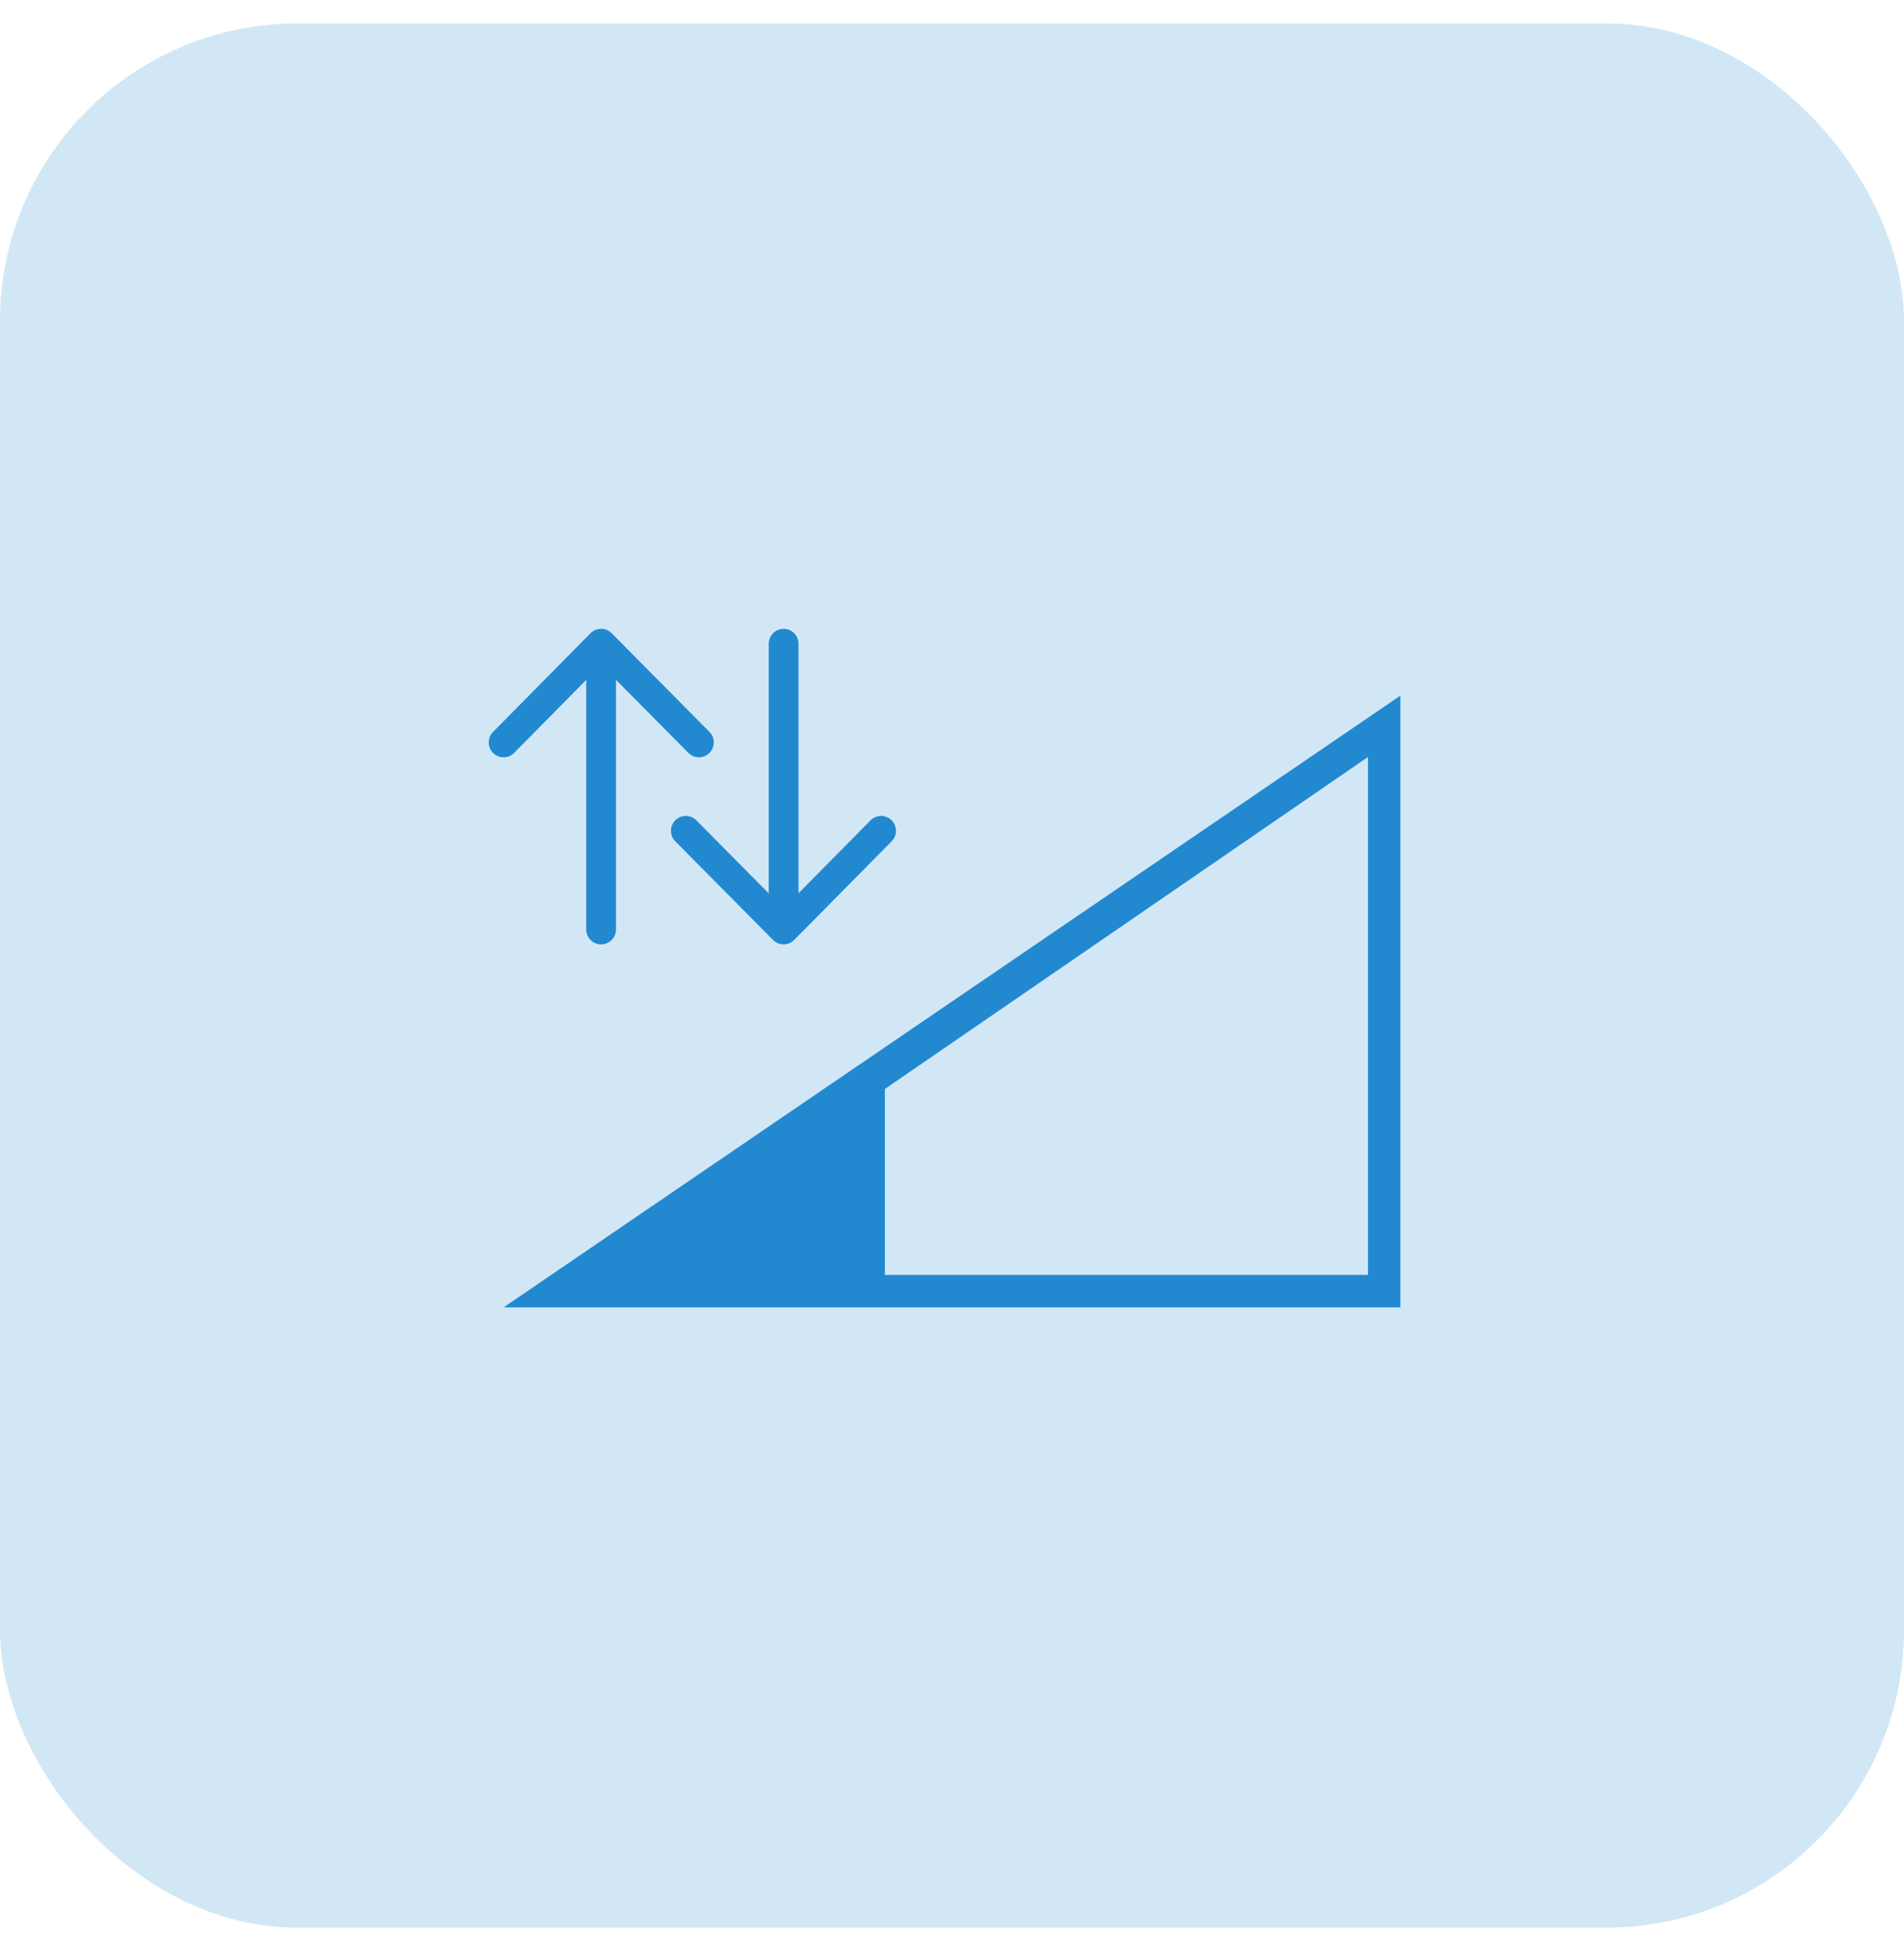
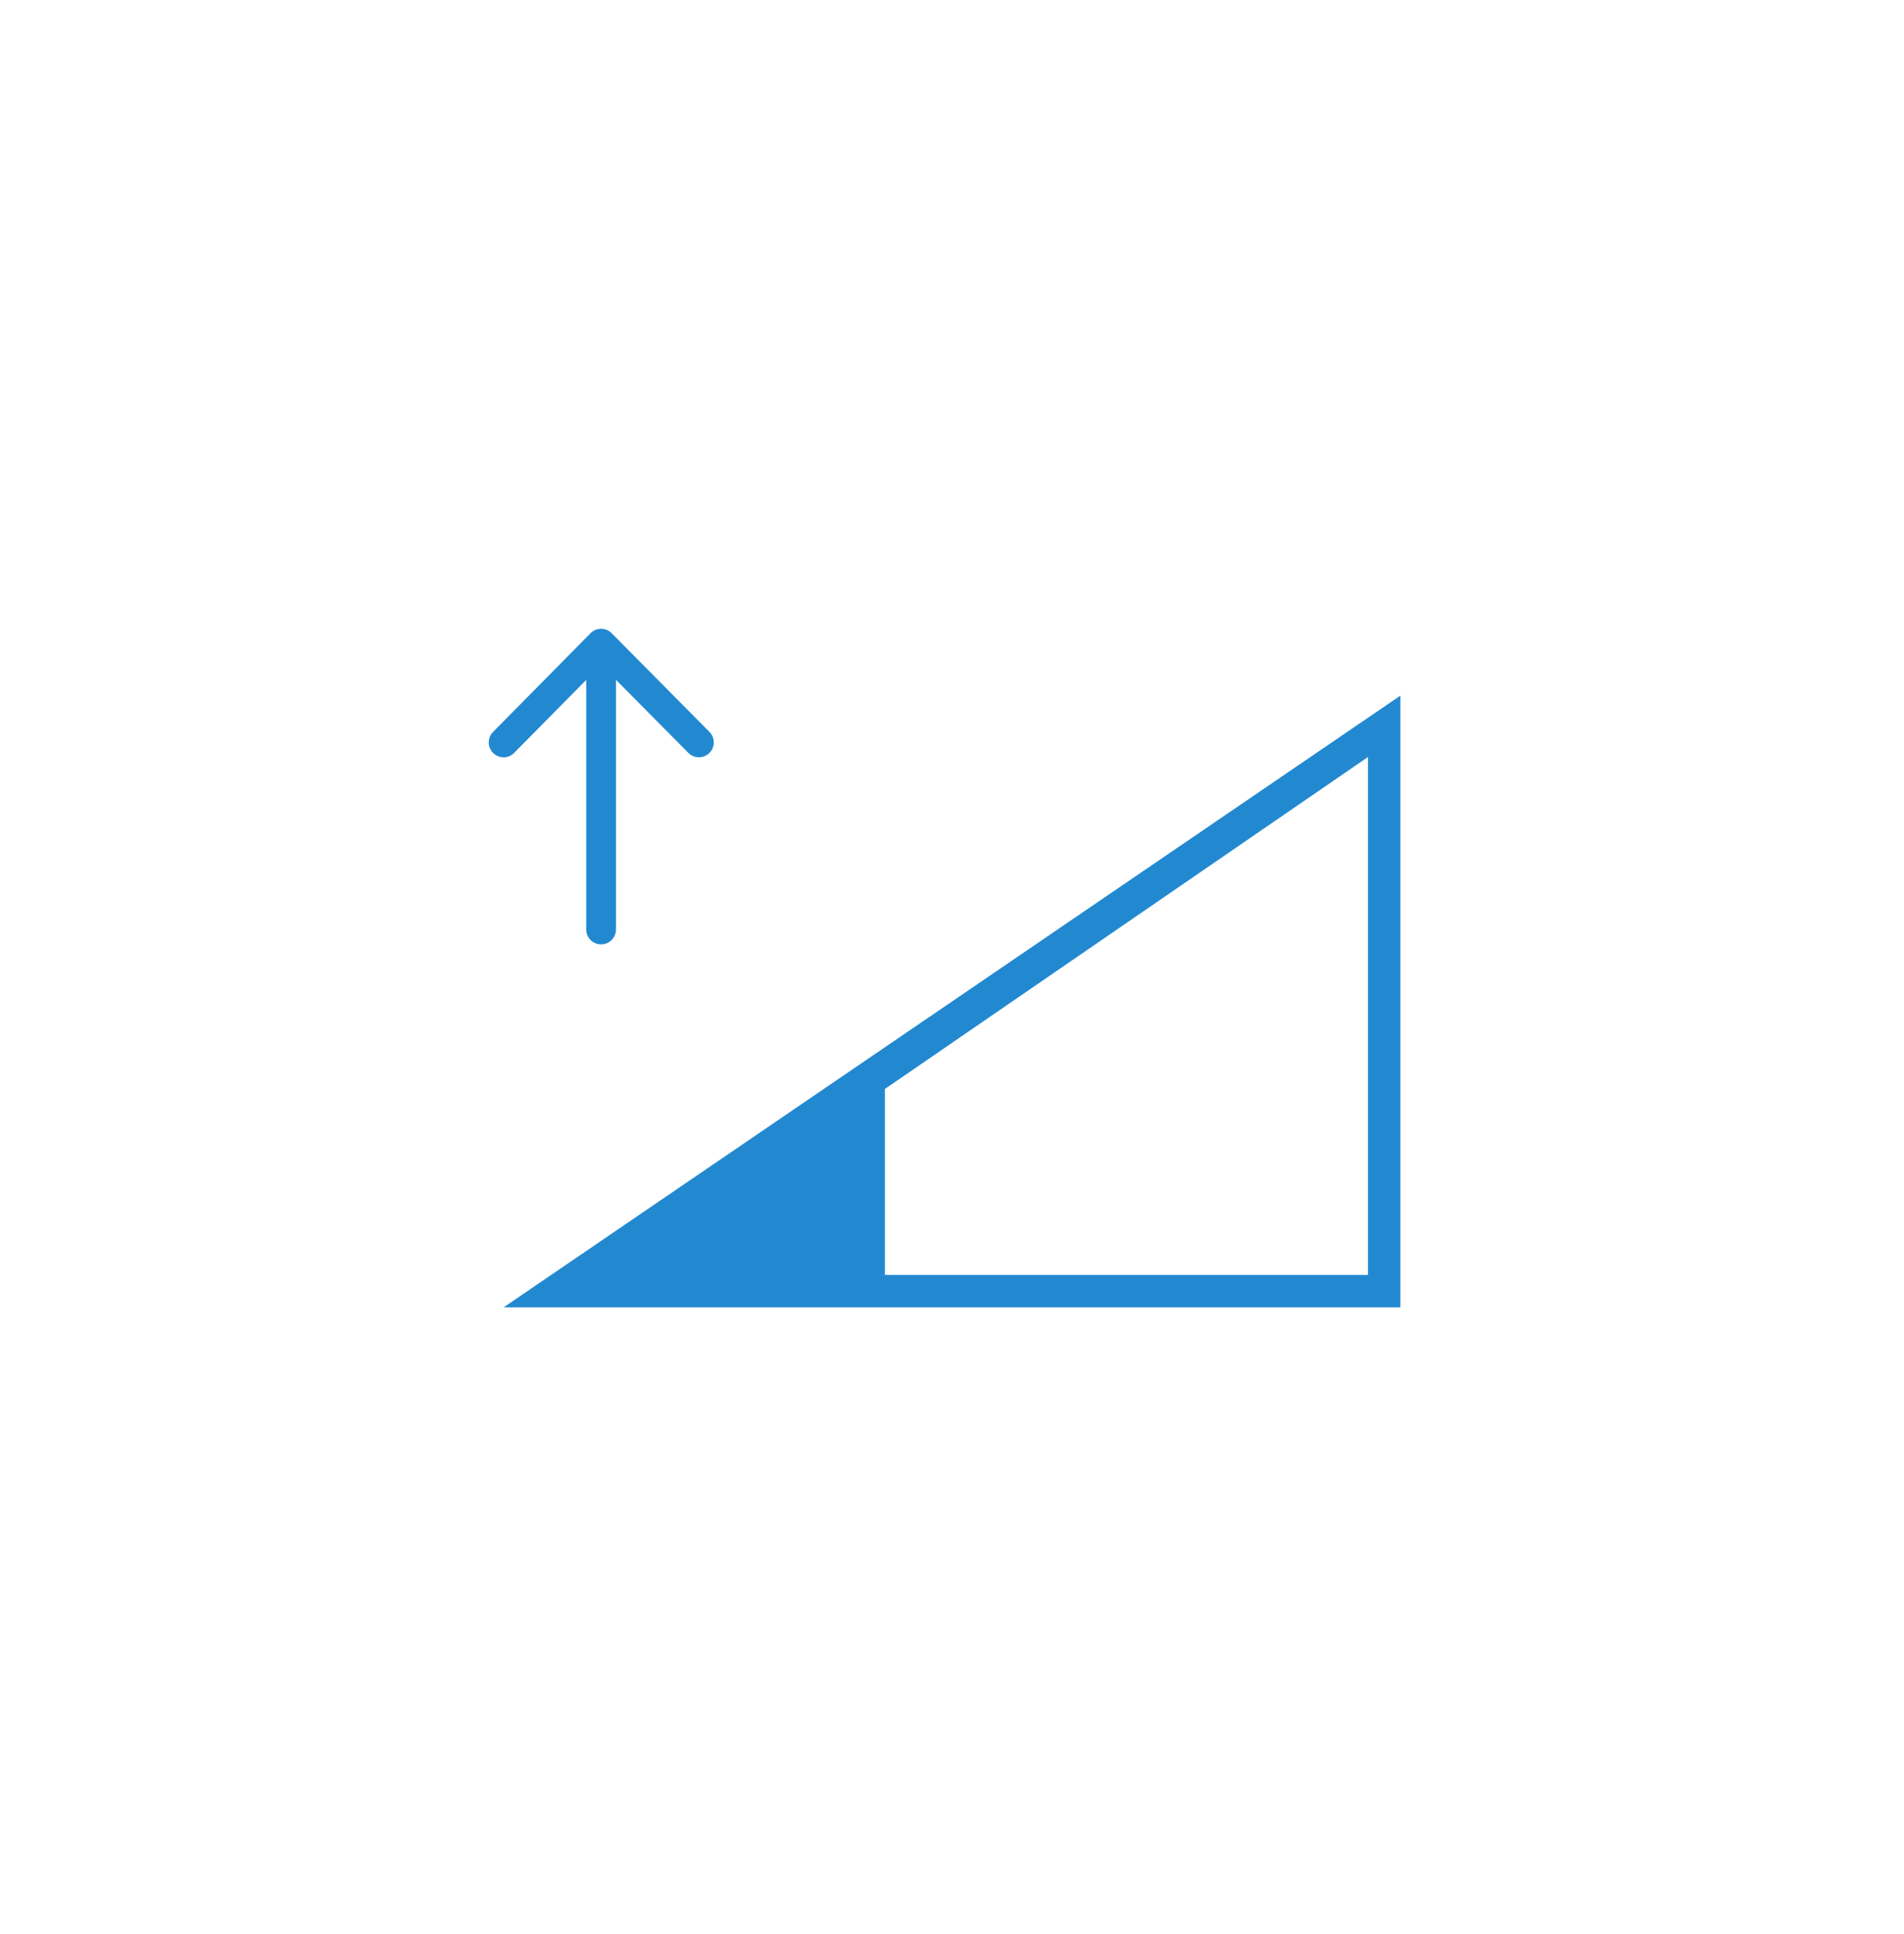
<svg xmlns="http://www.w3.org/2000/svg" width="64" height="65" viewBox="0 0 64 65" fill="none">
-   <rect y="0.786" width="64" height="64" rx="10" fill="#2289D1" fill-opacity="0.2" />
  <path d="M47.072 23.379L16.928 43.938H47.072V43.393V23.379ZM45.982 25.442V42.848H29.744V36.599L45.982 25.442Z" fill="#2289D1" />
  <path d="M20.205 21.638V31.239M16.928 24.951L20.205 21.633L23.493 24.951" stroke="#2289D1" stroke-linecap="round" stroke-linejoin="round" />
-   <path d="M26.34 31.235L26.34 21.634M29.617 27.922L26.34 31.239L23.052 27.922" stroke="#2289D1" stroke-linecap="round" stroke-linejoin="round" />
</svg>